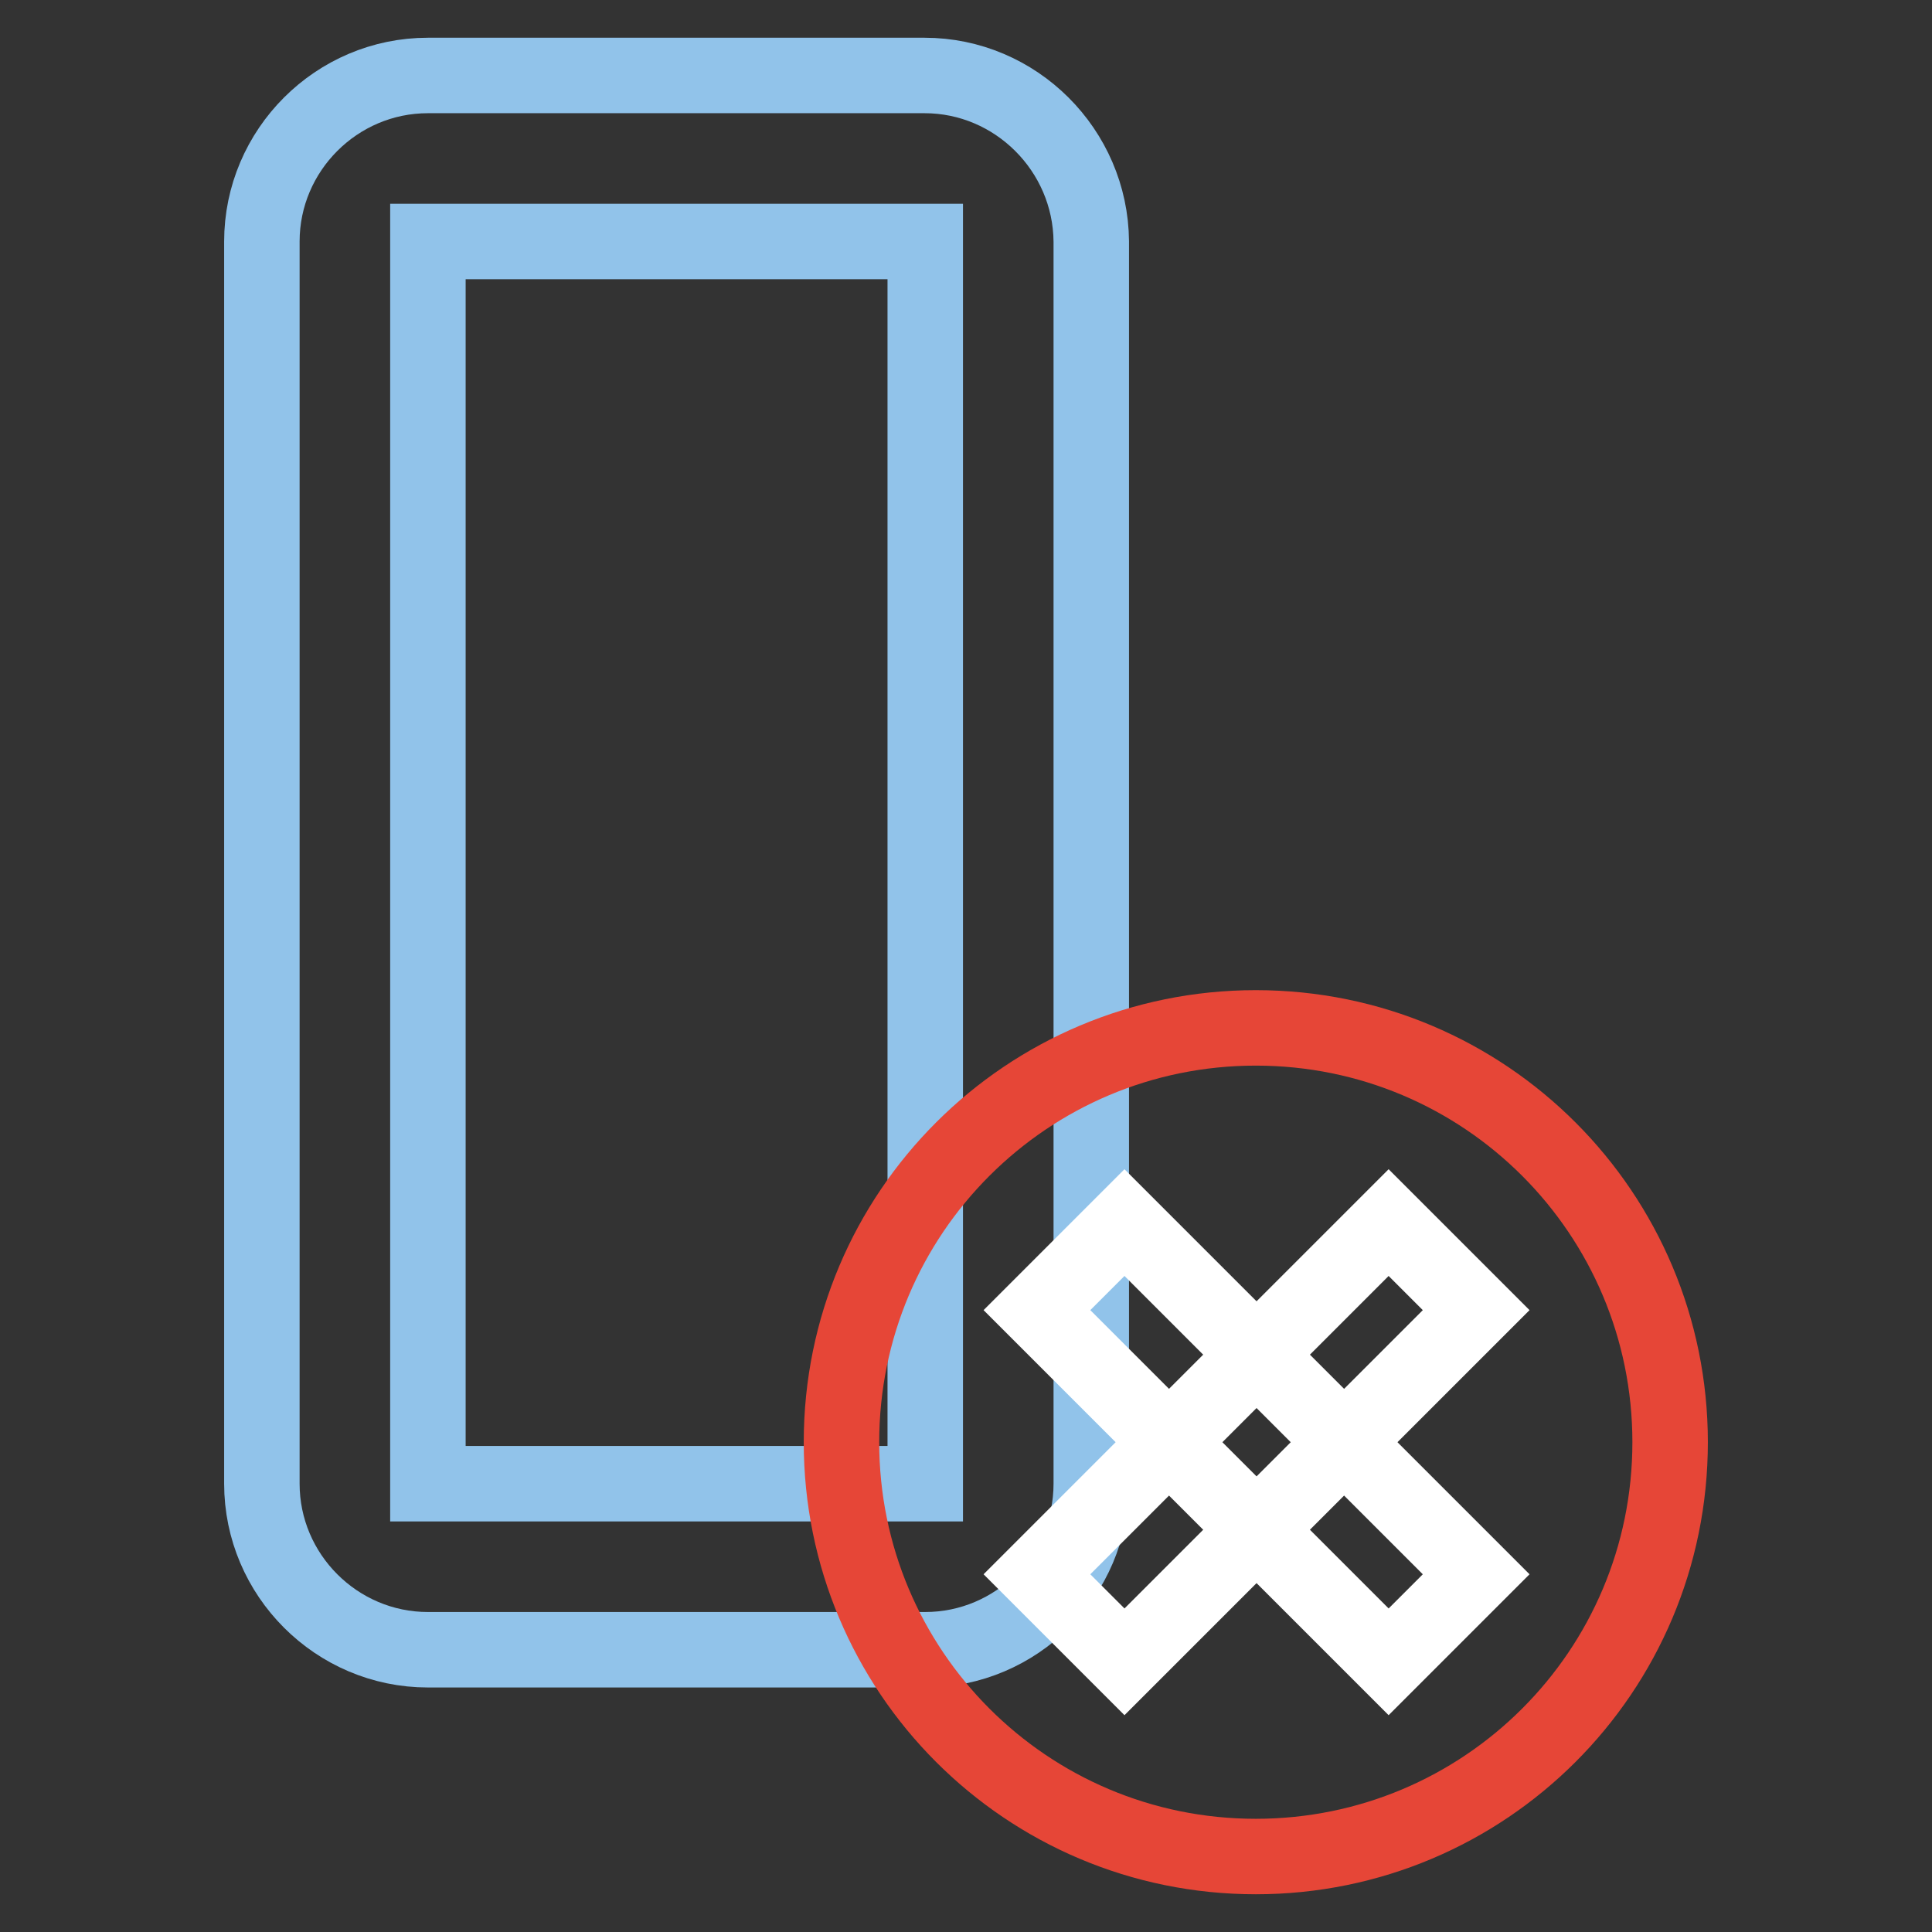
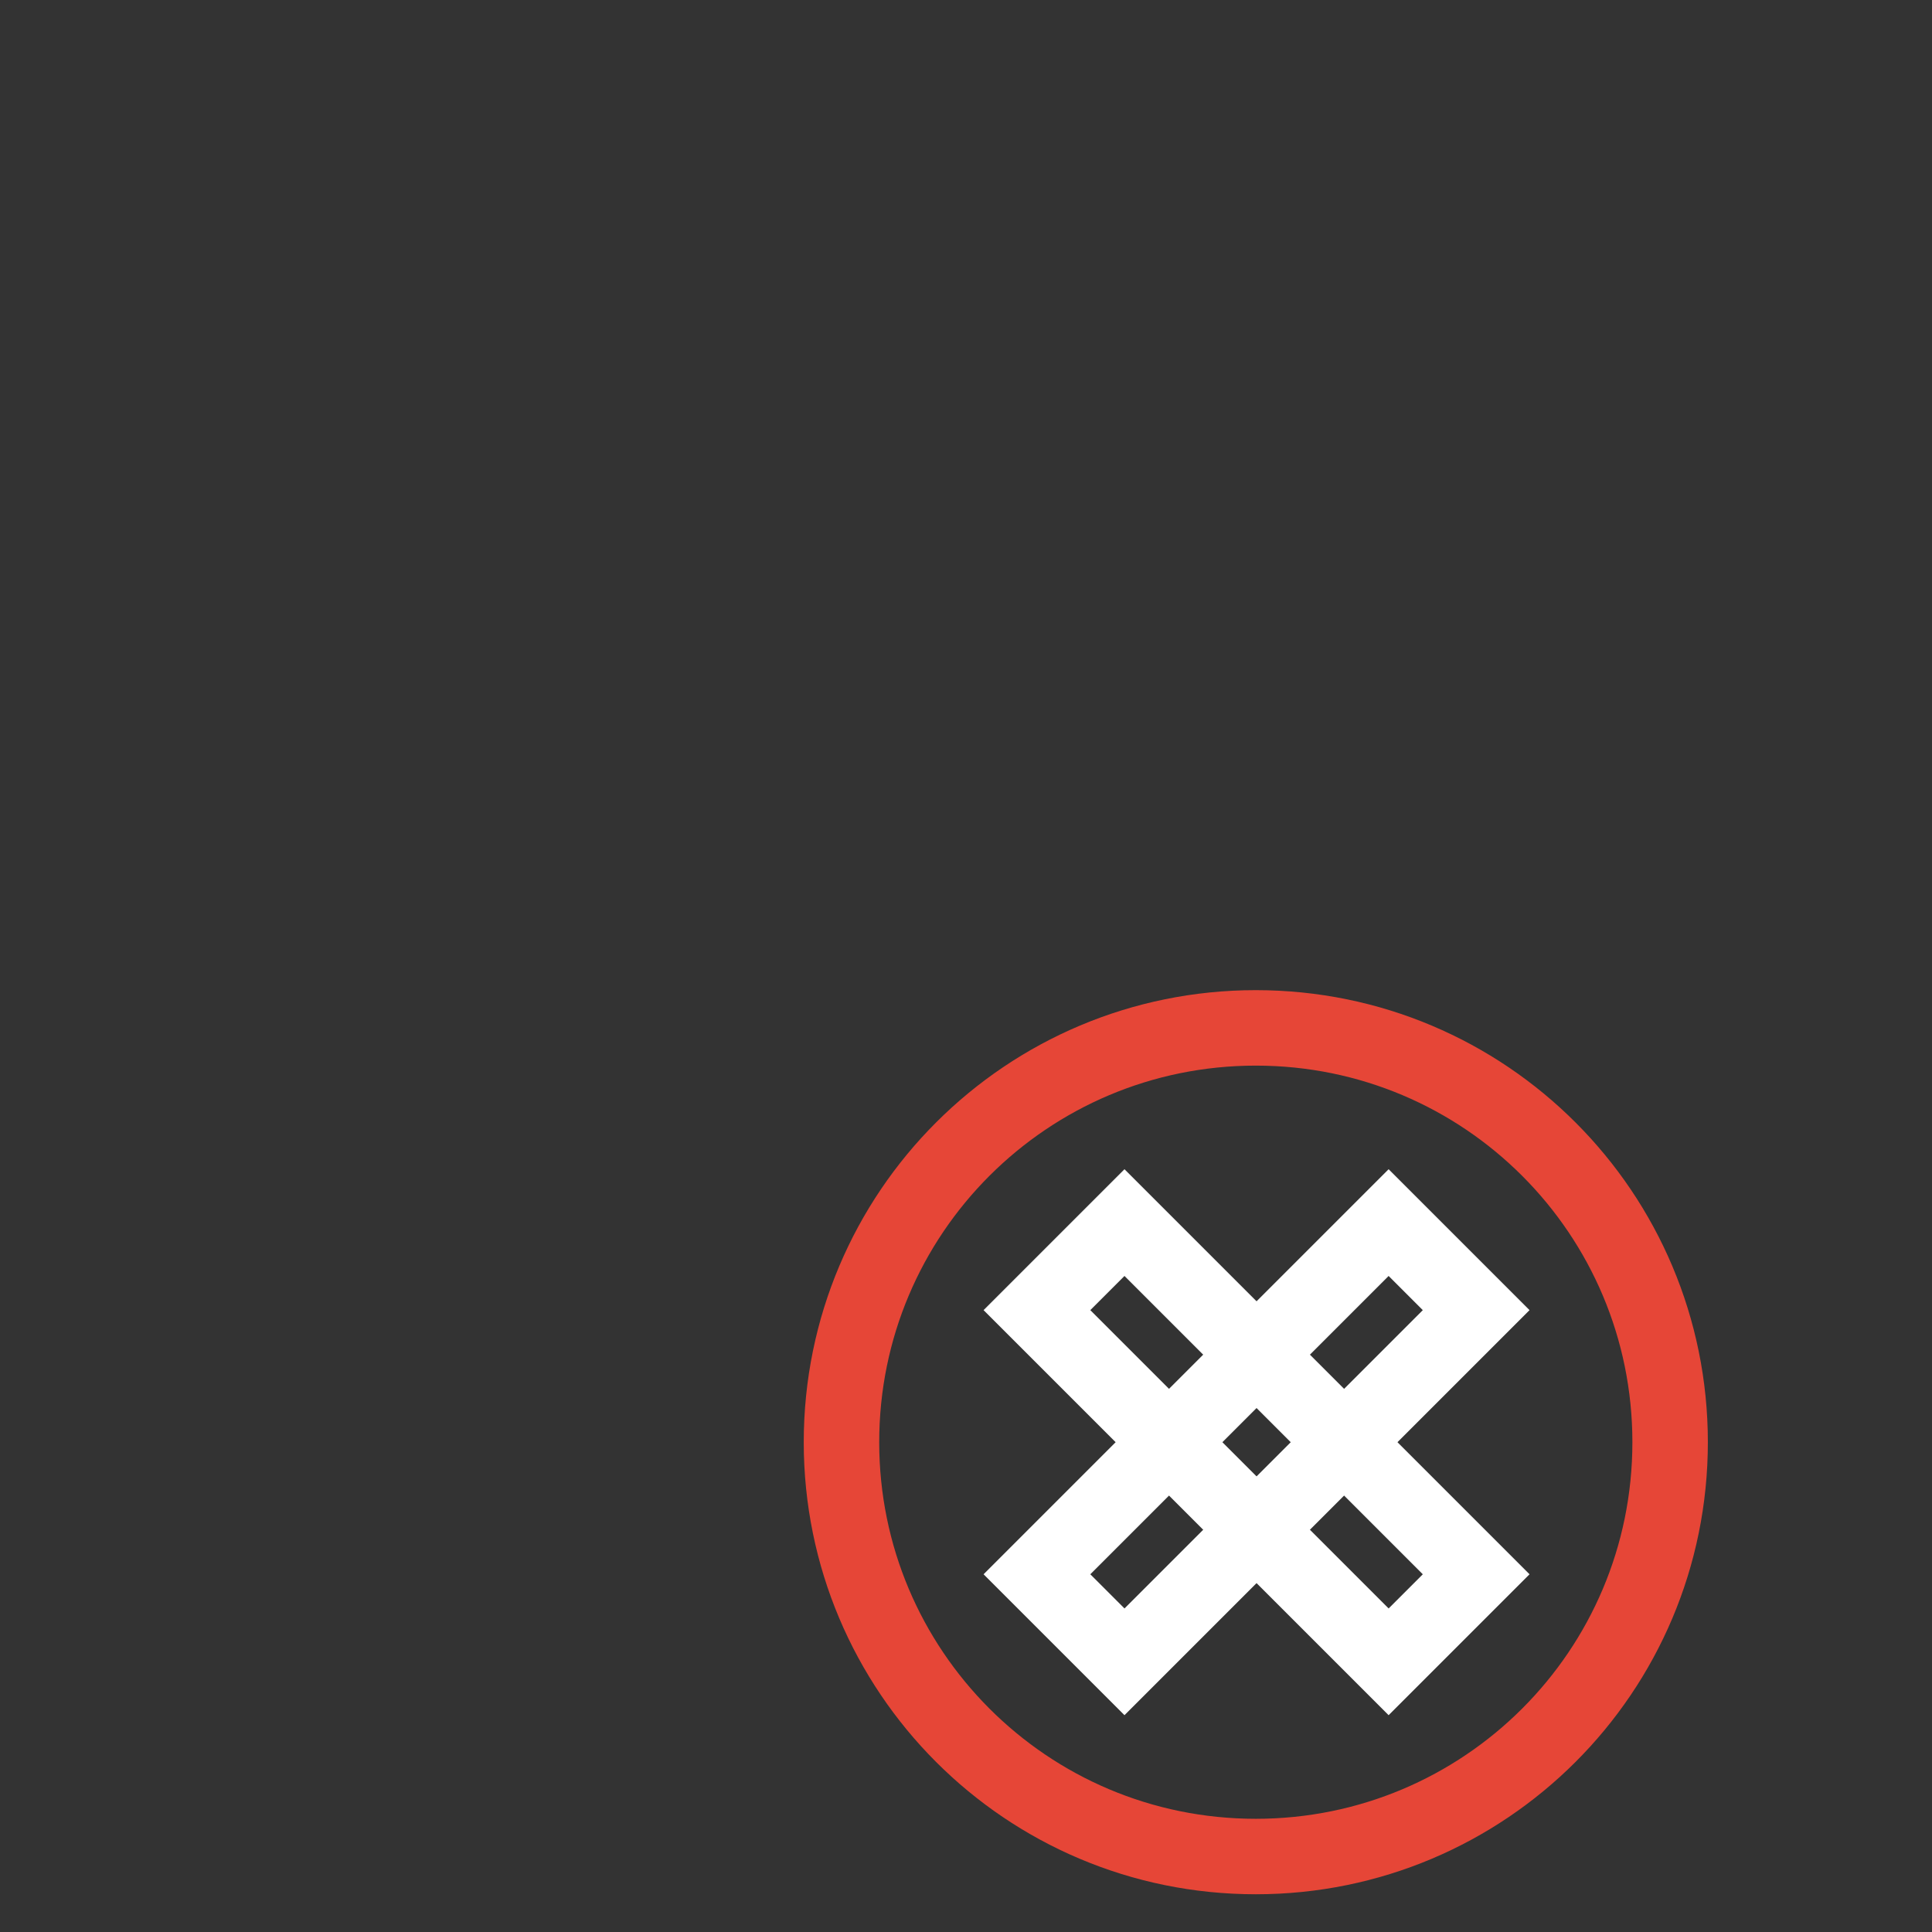
<svg xmlns="http://www.w3.org/2000/svg" version="1.1" x="0px" y="0px" viewBox="0 0 256 256" enable-background="new 0 0 256 256" xml:space="preserve">
  <rect x="0" y="0" width="256" height="256" fill="#333333" stroke="none" />
  <g>
-     <path stroke-width="10" fill-opacity="0" stroke="#91c3ea" d="M122.5,10H56.7c-12.1,0-22,9.9-22,22v164.6c0,12.1,9.9,22,22,22h65.9c12.1,0,22-9.9,22-22V32 C144.5,19.9,134.6,10,122.5,10z M56.7,196.6V32h65.9v164.6H56.7z" />
    <path stroke-width="10" fill-opacity="0" stroke="#e64637" d="M111.5,191.1c0,30.3,24.5,54.9,54.9,54.9c30.3,0,54.9-24.5,54.9-54.9c0,0,0,0,0,0 c0-30.3-24.5-54.9-54.9-54.9C136.1,136.2,111.5,160.7,111.5,191.1C111.5,191.1,111.5,191.1,111.5,191.1z" />
    <path stroke-width="10" fill-opacity="0" stroke="#ffffff" d="M195.6,208.6l-11.6,11.6l-46.6-46.6L149,162L195.6,208.6z" />
-     <path stroke-width="10" fill-opacity="0" stroke="#ffffff" d="M149,220.2l-11.6-11.6l46.6-46.6l11.6,11.6L149,220.2z" />
+     <path stroke-width="10" fill-opacity="0" stroke="#ffffff" d="M149,220.2l-11.6-11.6l46.6-46.6l11.6,11.6z" />
  </g>
</svg>